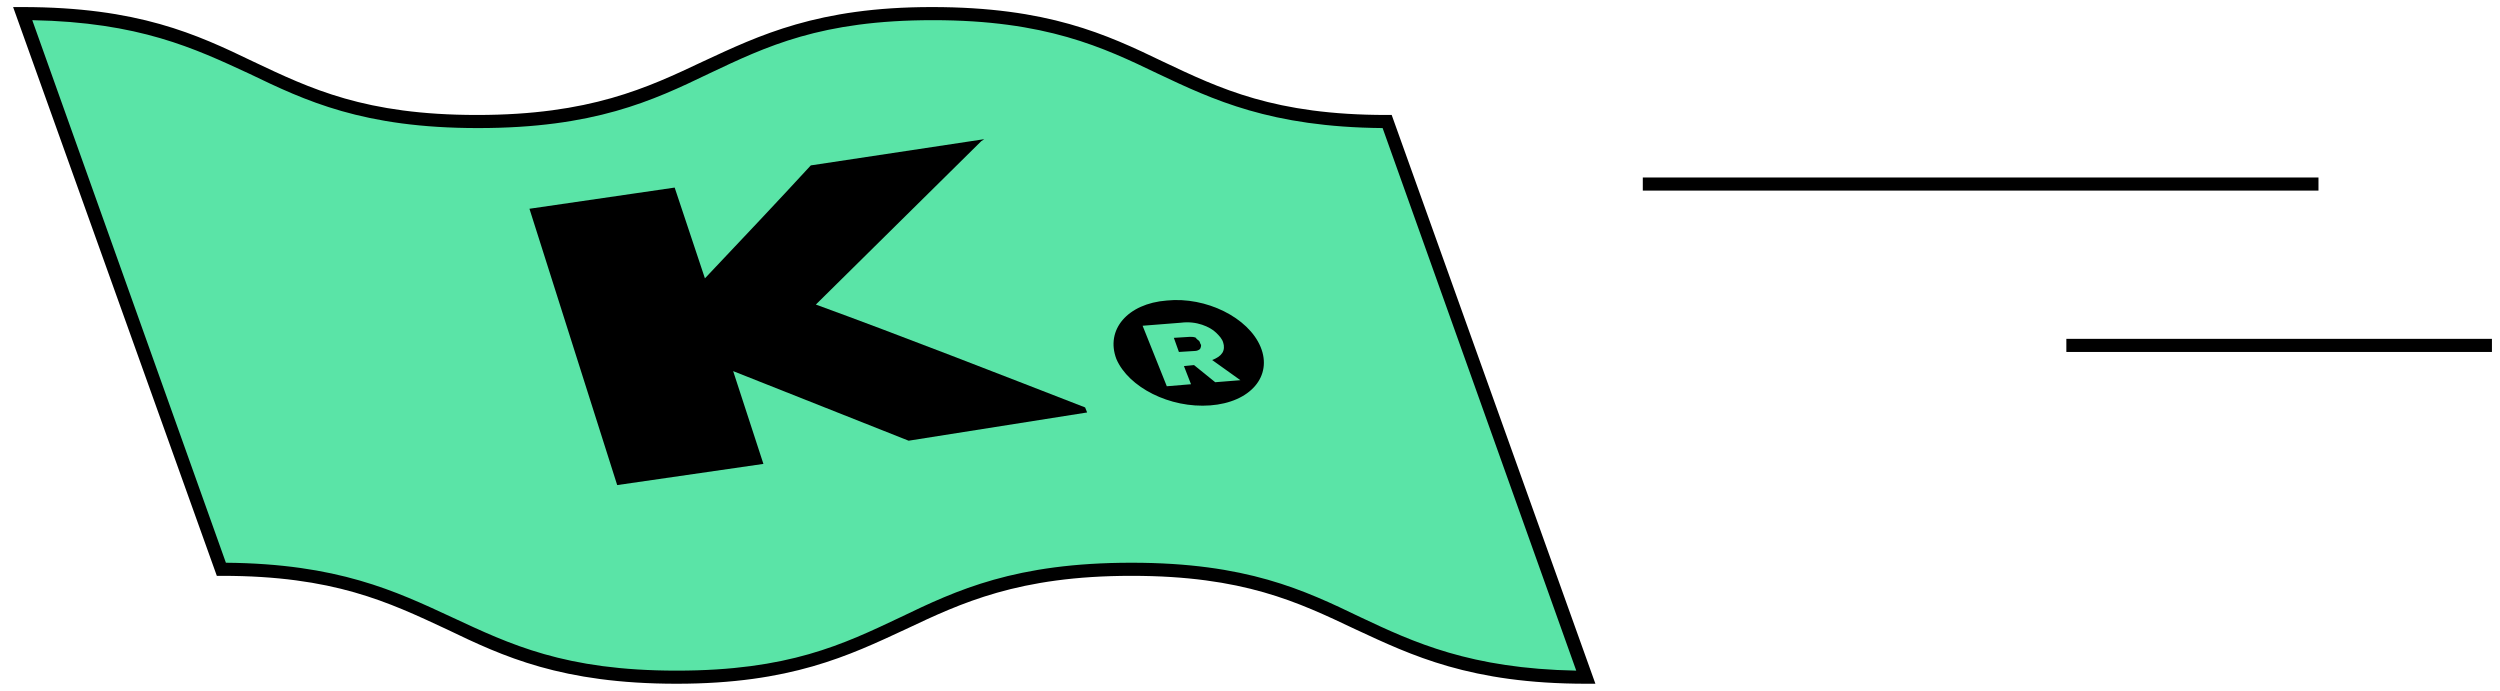
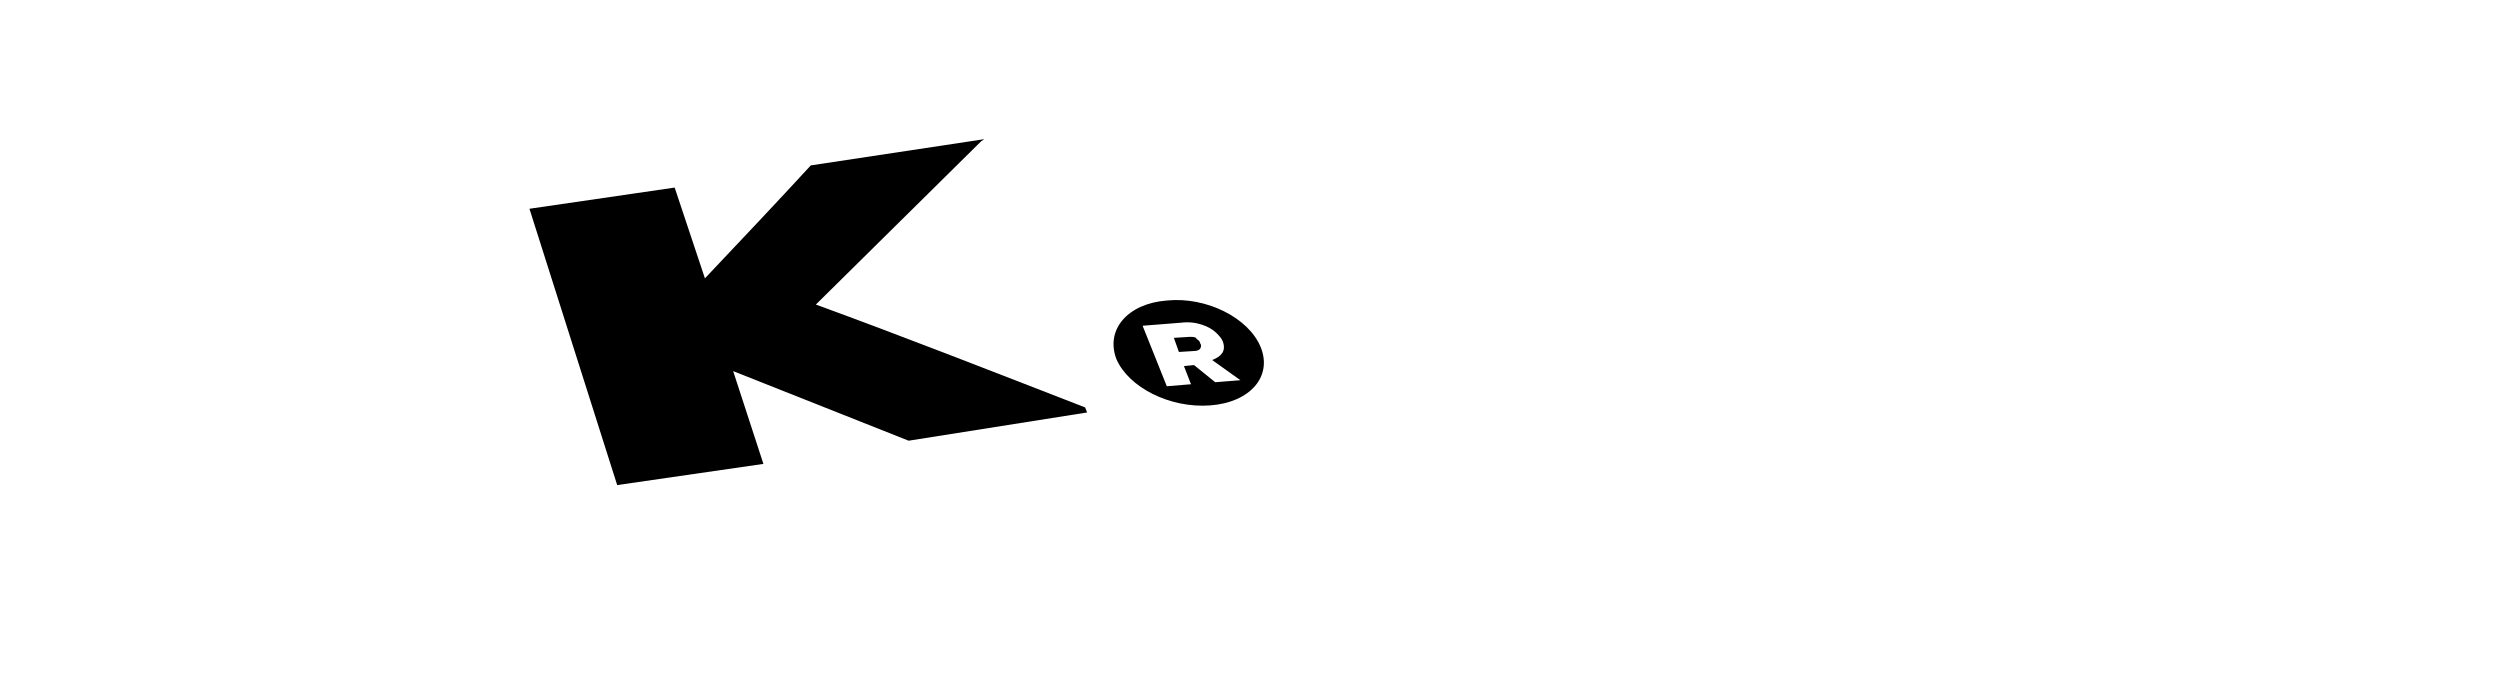
<svg xmlns="http://www.w3.org/2000/svg" id="Layer_1" x="0px" y="0px" viewBox="0 0 247.9 68.5" style="enable-background:new 0 0 247.9 68.5;" xml:space="preserve">
  <style type="text/css">	.st0{fill:#5AE4A7;}</style>
  <g id="a" />
-   <rect x="204.9" y="33.6" width="42.2" height="1.3" />
-   <rect x="162.9" y="17.6" width="67" height="1.3" />
  <g>
-     <path class="st0" d="M157.3,67.1c-22.6,0-22.6-10.7-45.1-10.7c-22.6,0-22.6,10.7-45.1,10.7S44.4,56.5,21.9,56.5L2.2,1.4  C24.9,1.4,24.9,12,47.4,12C70,12,70,1.4,92.5,1.4c22.6,0,22.6,10.7,45.1,10.7L157.3,67.1z" />
-   </g>
+     </g>
  <g>
-     <path d="M158.2,67.8h-0.9c-11.5,0-17.3-2.8-22.9-5.4c-5.7-2.7-11.1-5.3-22.2-5.3c-11.2,0-16.9,2.7-22.4,5.3  c-5.6,2.6-11.4,5.4-22.7,5.4c-11.4,0-17.2-2.7-22.8-5.4c-5.8-2.7-11.2-5.3-22.3-5.3h-0.5L1.3,0.7h0.9c11.5,0,17.3,2.7,22.9,5.4  c5.7,2.7,11.1,5.3,22.2,5.3c11.2,0,16.9-2.7,22.4-5.3c5.6-2.6,11.4-5.4,22.7-5.4c11.5,0,17.3,2.7,22.9,5.4  c5.7,2.7,11.1,5.3,22.2,5.3h0.5L158.2,67.8z M22.4,55.8c11.1,0.1,16.8,2.8,22.4,5.4c5.8,2.7,11.2,5.3,22.3,5.3  c11.1,0,16.5-2.6,22.2-5.3c5.6-2.7,11.4-5.4,22.9-5.4c11.4,0,17.1,2.7,22.7,5.4c5.3,2.5,10.9,5.1,21.4,5.3l-19.2-53.8  c-11.1-0.1-16.8-2.8-22.3-5.4C109.4,4.7,103.7,2,92.5,2C81.4,2,76,4.6,70.3,7.3c-5.6,2.7-11.4,5.4-22.9,5.4  c-11.4,0-17.1-2.7-22.7-5.4C19.3,4.8,13.8,2.2,3.2,2L22.4,55.8z" />
-   </g>
+     </g>
  <path d="M97.3,14L80.9,30.2c8.5,3.1,18.2,6.9,26.7,10.2l0.2,0.5l-17.7,2.8l-17.4-6.9l3,9.2l-14.5,2.1l-8.7-27.4l14.4-2.1l3,9 c3.4-3.6,7.1-7.5,10.5-11.2l17.2-2.6L97.3,14z" />
  <path d="M118.9,33.8c0.1,0.1,0.1,0.3,0.2,0.4c0,0.1,0,0.2-0.1,0.4c-0.1,0.1-0.3,0.2-0.5,0.2l-1.6,0.1l-0.5-1.4l1.6-0.1 c0.2,0,0.4,0,0.6,0.1C118.6,33.6,118.8,33.7,118.9,33.8z M125,34.4c1.2,2.9-1,5.5-5,5.8c-4,0.3-8.1-1.8-9.3-4.6 c-1.1-2.9,1.1-5.5,5-5.8C119.6,29.4,123.8,31.5,125,34.4z M123,37.7l-2.8-2c0.5-0.2,0.8-0.4,1-0.7c0.2-0.3,0.2-0.7,0.1-1 c-0.1-0.4-0.4-0.7-0.7-1c-0.3-0.3-0.8-0.6-1.4-0.8c-0.6-0.2-1.3-0.3-2.1-0.2l-3.8,0.3l2.4,6l2.4-0.2l-0.7-1.8l1-0.1l2.1,1.7 L123,37.7z" />
</svg>